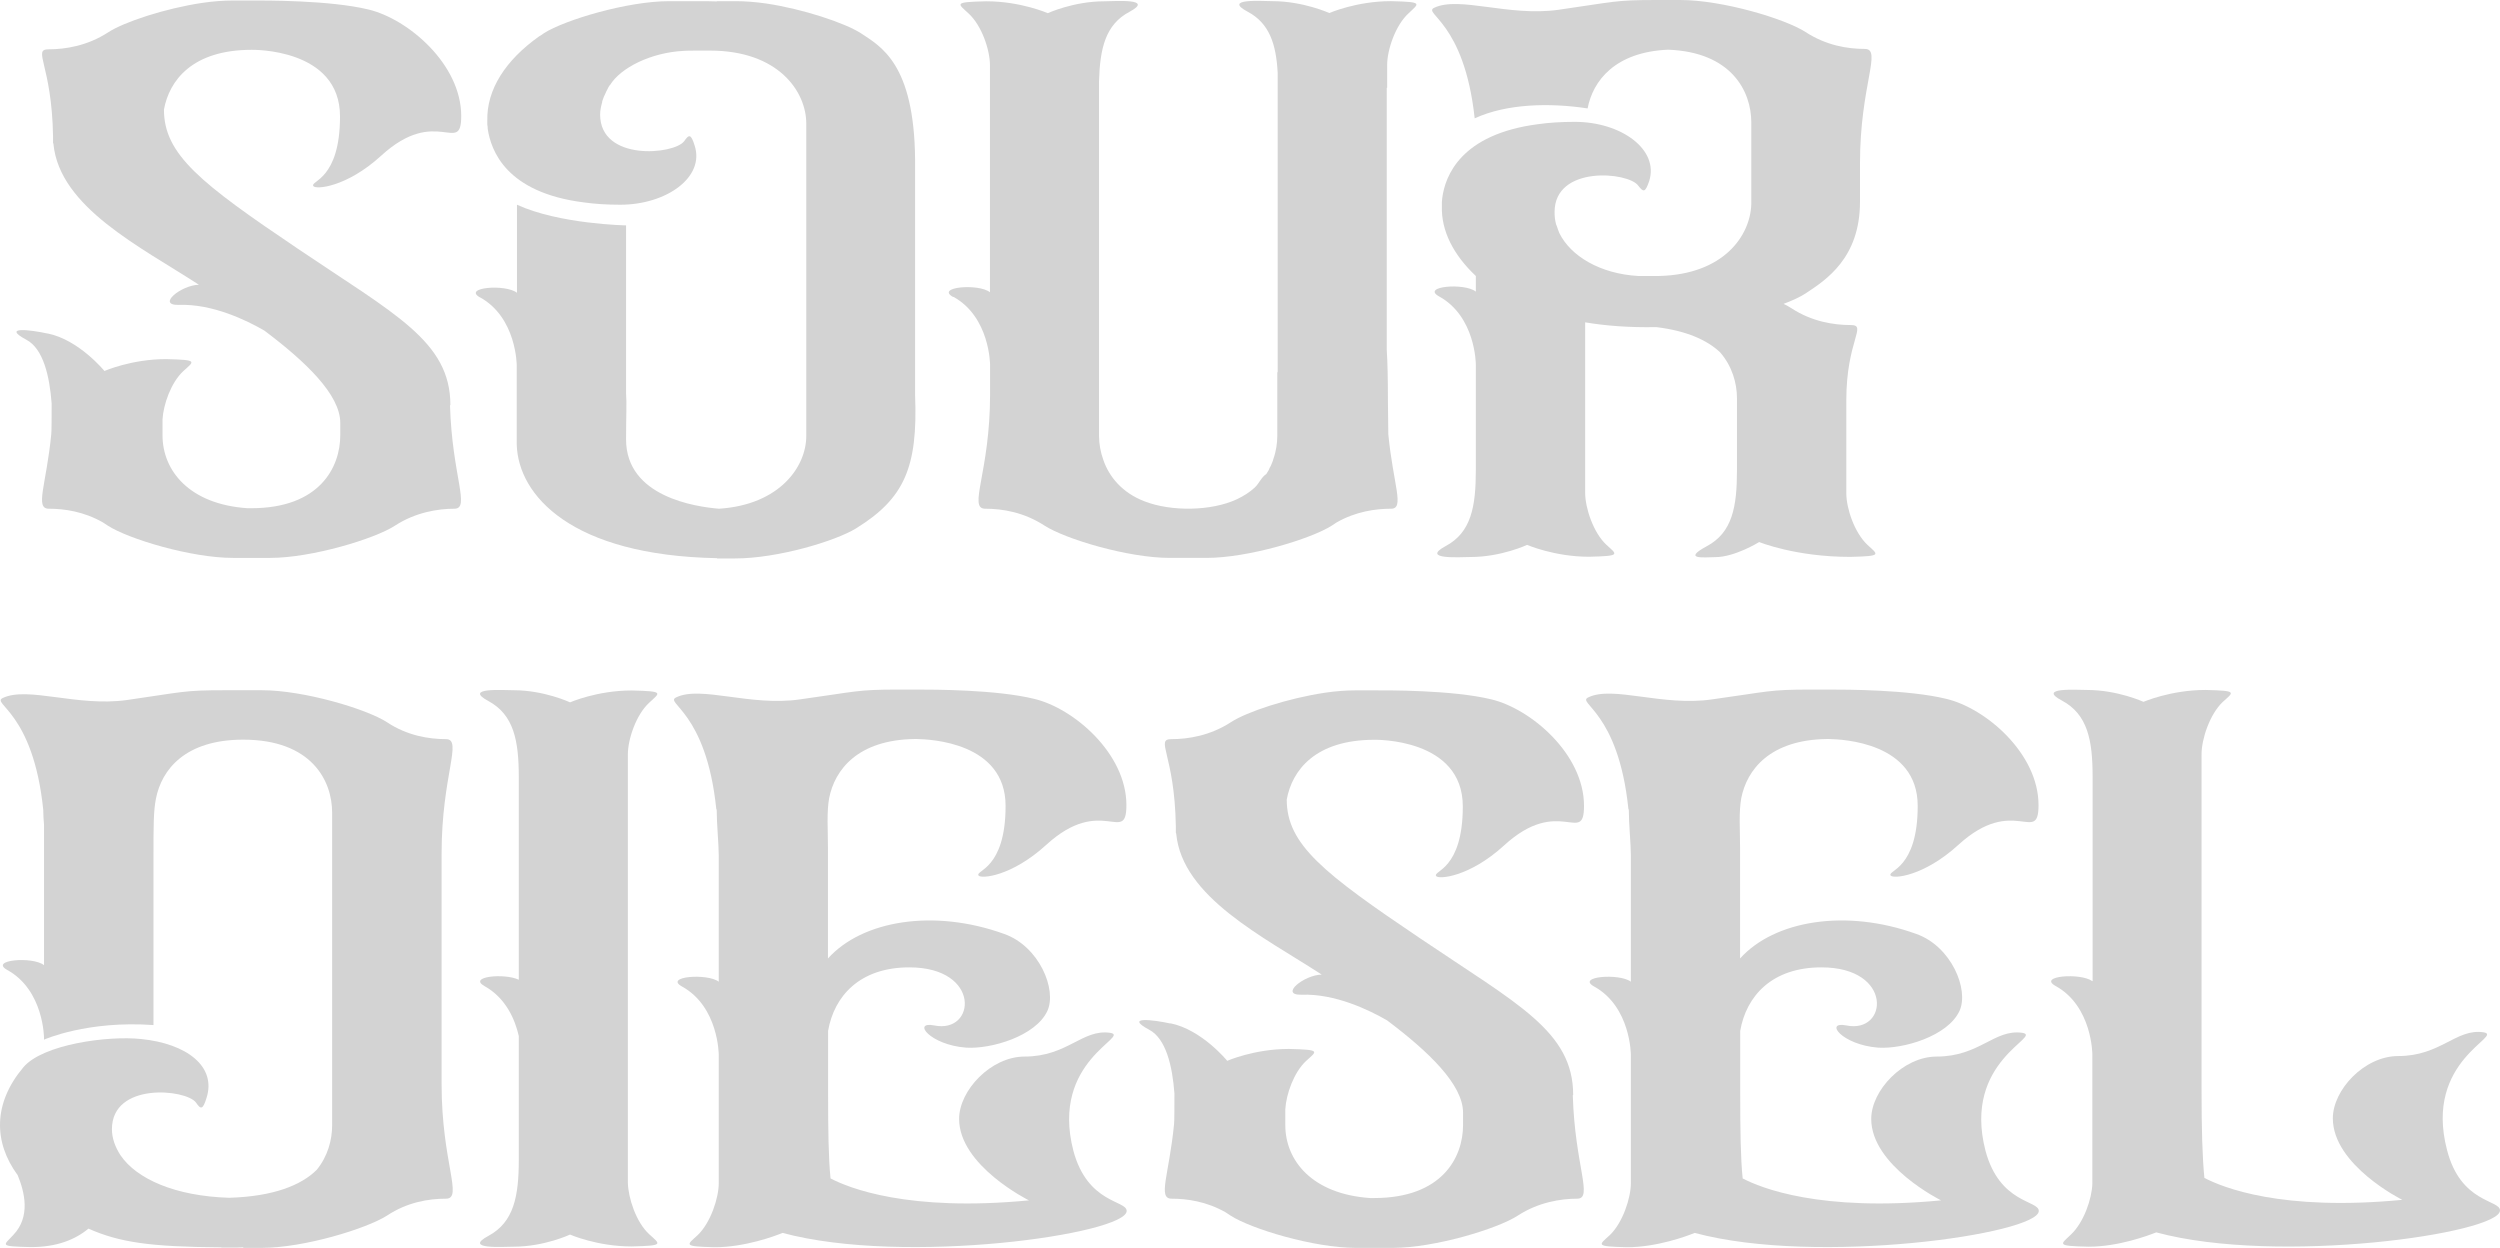
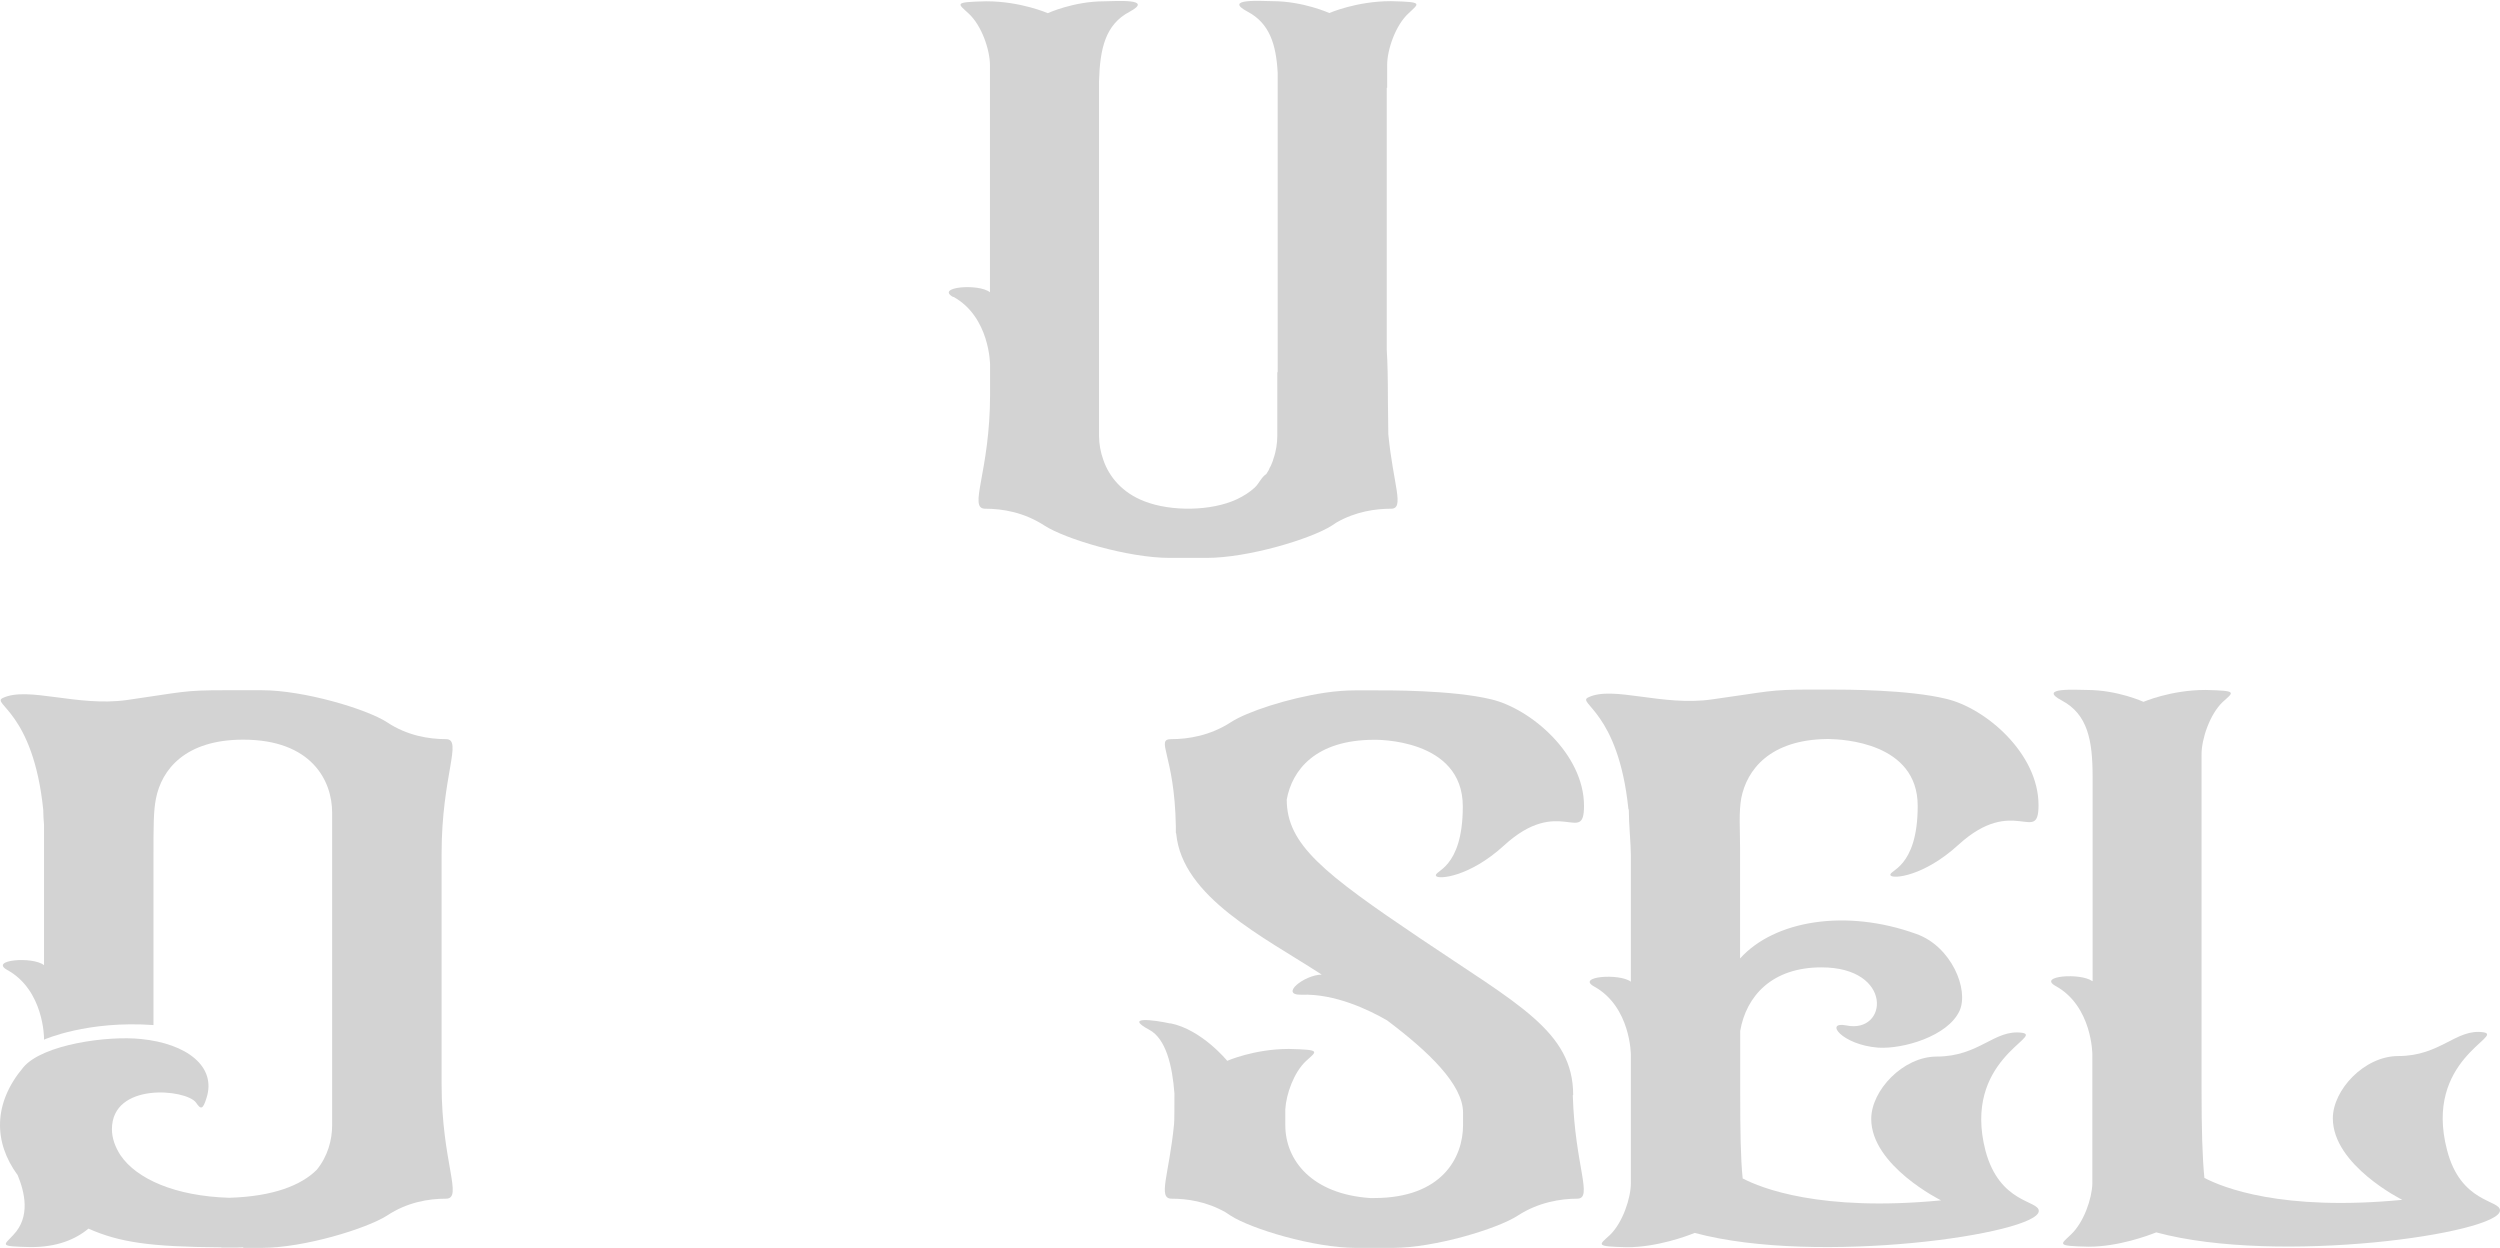
<svg xmlns="http://www.w3.org/2000/svg" id="Layer_2" data-name="Layer 2" viewBox="0 0 193.67 96.67">
  <defs>
    <style> .cls-1 { fill: #d3d3d3; stroke-width: 0px; } </style>
  </defs>
  <g id="Layer_2-2" data-name="Layer 2">
    <g>
      <g>
-         <path class="cls-1" d="m3.68,25.83c2.44.49,4.41,2.91,4.41,2.91,0,0,2.1-.92,4.76-.92h.03c2.53.06,2.16.16,1.31.94-.94.88-1.53,2.56-1.6,3.73v1.23c0,2.74,2.07,5.34,6.57,5.65h.31c5.29,0,6.89-3.17,6.89-5.65v-.96c0-2.19-2.69-4.75-5.88-7.15-1.38-.8-4.04-2.09-6.63-1.99-1.75.04.19-1.54,1.56-1.56-4.51-2.93-10.8-6-11.27-10.91,0-.04-.03-.06-.03-.08v-.49c-.09-5.59-1.63-6.76-.34-6.76s3-.27,4.6-1.31c1.22-.8,4.41-1.86,7.32-2.29.81-.12,1.63-.18,2.35-.18h1.44C20.42.04,25.52,0,28.56.74c3.07.74,7.17,4.24,7.17,8.25,0,3.11-1.91-.86-6.2,3.07-2.69,2.46-5.1,2.64-5.26,2.35-.25-.41,2.07-.47,2.07-5.39,0-5.3-6.79-5.16-6.85-5.16-4.6,0-6.38,2.38-6.79,4.63,0,3.48,2.85,5.71,10.36,10.77,7.51,5.08,11.83,7.17,11.83,12.12l-.03.02c.16,5.45,1.6,8.01.34,8.01s-3,.27-4.6,1.31c-1.56,1.02-6.45,2.5-9.67,2.5h-2.88c-3.25,0-8.11-1.47-9.7-2.5-.12-.08-.25-.16-.38-.25-1.47-.84-2.97-1.06-4.19-1.06-1.1,0-.19-1.86.19-5.77.03-.08.03-1.76.03-2.38-.16-2.15-.66-4.24-1.94-4.93-2-1.07.31-.78,1.63-.49h0Z" />
-         <path class="cls-1" d="m37.2,23.05c-1.41-.78,1.94-1.07,2.85-.37v-6.82c3.29,1.51,8.45,1.6,8.45,1.6v13.02c.06.68,0,1.82,0,3.56,0,4.46,5.41,5.22,7.2,5.37,4.73-.31,6.76-3.28,6.76-5.63V9.57c0-2.48-2.16-5.65-7.45-5.65-.97,0-1.91,0-2.03.02-2.54.12-4.91,1.31-5.73,2.66-.03,0-.03.02-.03.02-.06.1-.12.18-.16.29-.06.1-.12.23-.16.33-.09.16-.16.35-.22.53-.03.04-.03.1-.03.14-.09.33-.16.63-.16.96,0,3.65,5.73,3.11,6.51,2.07.38-.55.53-.57.81.33.81,2.46-2.19,4.59-5.76,4.59-1.03,0-1.97-.06-2.82-.18-6.04-.76-7.2-4.03-7.45-5.71,0-.1,0-.21-.03-.31v-.31c-.06-2.4,1.41-4.69,4.01-6.53.13-.08.25-.14.38-.25,1.6-1.02,6.45-2.48,9.7-2.48h2.88c.25,0,.53.02.81.02l.03-.02h1.41c.75,0,1.53.06,2.38.18,2.88.43,6.07,1.5,7.32,2.29,1.56,1.04,4.16,2.35,4.22,9.83v18.22c.22,5.61-.84,8.01-4.57,10.32-1.63,1-6.1,2.33-9.36,2.33h-1.41v-.02c-11.3-.21-15.4-4.87-15.52-8.79v-6.14s0-3.71-2.85-5.28l.02.02Z" />
        <path class="cls-1" d="m73.84,23.01c-1.41-.78,1.97-1.07,2.85-.37V5.05c0-1.17-.63-3.07-1.66-4.01-.84-.78-1.19-.88,1.35-.94h.03c2.66,0,4.76.92,4.76.92,0,0,2-.92,4.38-.92.78,0,3.94-.25,1.94.82-1.85.98-2.28,2.83-2.35,5.37v27.48c0,.63.12,1.27.34,1.88.44,1.27,1.44,2.52,3.19,3.19,2.07.8,5.16.76,7.14-.16.53-.25,1-.55,1.38-.9.34-.31.53-.82.91-1.06,0,0,.13-.21.19-.31.03-.1.09-.22.16-.33.06-.16.16-.35.19-.51.22-.61.31-1.25.31-1.82v-4.89s.03-.04.03-.08V5.64c-.12-2.21-.63-3.83-2.32-4.73-2-1.06,1.16-.82,1.91-.82,2.38,0,4.41.92,4.41.92,0,0,2.1-.92,4.76-.92h.03c2.54.06,2.16.16,1.35.94-1.03.94-1.66,2.85-1.66,4.01v1.76h-.03v20.31c.06.94.09,2.21.09,3.93,0,.12.03,2.52.03,2.6.38,3.91,1.28,5.77.22,5.77-1.22,0-2.75.22-4.22,1.06-.13.08-.25.16-.38.25-1.6,1.02-6.45,2.5-9.7,2.5h-2.85c-3.25,0-8.11-1.47-9.7-2.5-1.6-1.04-3.25-1.31-4.6-1.31s.38-2.83.38-8.85v-2.29s0-3.71-2.85-5.28v.02Z" />
-         <path class="cls-1" d="m114.24,9.16c-.81-7.52-4.07-8.11-3.13-8.56,1.94-.92,5.76.7,9.61.16,4.41-.63,4.35-.76,7.6-.76h1.85c3.25,0,8.11,1.45,9.7,2.48,1.6,1.04,3.25,1.31,4.6,1.31s-.38,2.83-.38,8.85v2.99c0,4.36-2.63,6.06-4.23,7.11-.38.25-.97.53-1.69.8.25.12.44.23.63.35,1.56,1.02,3.25,1.29,4.57,1.29s-.34,1.17-.34,5.84v7.19c0,1.17.63,3.05,1.63,3.99.84.78,1.19.88-1.31.94h-.03c-4.23,0-7.04-1.15-7.04-1.15,0,0-1.88,1.17-3.41,1.17-.75,0-2.63.23-.66-.84,2-1.06,2.35-3.07,2.35-5.9v-5.57c0-1.17-.38-2.5-1.31-3.56-1-.94-2.57-1.66-4.94-1.95-2.1.04-3.91-.1-5.51-.37v13.21c0,1.17.63,3.07,1.63,4.01.85.78,1.19.88-1.31.94h-.03c-2.66,0-4.79-.92-4.79-.92,0,0-2,.94-4.38.94-.75,0-3.91.23-1.94-.84,2-1.06,2.35-3.07,2.35-5.9v-8.17c0-.08-.03-3.73-2.85-5.28-1.41-.78,1.97-1.07,2.85-.37v-1.21c-1.72-1.62-2.69-3.48-2.63-5.41v-.33c0-.1.03-.21.03-.31.22-1.68,1.41-4.93,7.42-5.71.85-.12,1.78-.18,2.85-.18,3.57,0,6.54,2.13,5.76,4.59-.31.9-.44.88-.85.35-.75-1.06-6.48-1.6-6.48,2.05,0,.33.03.63.12.96.03.04.03.1.06.14.06.18.12.37.19.53.88,1.78,3.16,3.15,6.1,3.32h1.63c5.01-.12,7.07-3.13,7.14-5.57v-6.33c0-2.4-1.53-5.45-6.45-5.63-4.1.18-5.82,2.4-6.23,4.55-2.94-.45-6.26-.37-8.73.76h-.02Z" />
      </g>
      <g>
        <path class="cls-1" d="m8.67,87.46c0,.72.25,1.39.66,2.03,1.25,1.84,4.23,3.17,8.42,3.3,3.44-.1,5.6-.98,6.79-2.17.85-1.04,1.19-2.31,1.19-3.44v-24.23c0-2.48-1.6-5.65-6.89-5.65-4.51,0-6.32,2.33-6.76,4.57-.19.98-.19,2.05-.19,4.5v13.04c-5.13-.37-8.48,1.13-8.48,1.13v-.12s0-3.71-2.85-5.28c-1.41-.78,1.97-1.07,2.85-.37v-10.89c-.03-.37-.06-.74-.06-1.15-.78-7.62-4.07-8.21-3.13-8.66,1.94-.92,5.76.7,9.61.16,4.41-.63,4.35-.76,7.6-.76h2.85c3.25,0,8.11,1.45,9.7,2.48,1.56,1.04,3.25,1.31,4.57,1.31s-.34,2.83-.34,8.85v17.9c0,6.02,1.69,8.85.34,8.85s-3,.27-4.57,1.31c-1.6,1.02-6.45,2.5-9.7,2.5h-1.44v-.04c-.19,0-.34.02-.53.02h-1.16v-.02c-5.57-.04-7.89-.39-10.3-1.45-1.03.86-2.47,1.43-4.44,1.43h-.03c-2.53-.06-2.1-.12-1.35-.94,1.35-1.41.88-3.32.34-4.63-1.88-2.56-1.91-5.57.44-8.36,1.5-1.78,6.54-2.46,9.11-2.19,3.54.35,5.88,2.13,5.07,4.59-.28.9-.44.88-.81.33-.78-1.04-6.51-1.6-6.51,2.07v-.02Z" />
-         <path class="cls-1" d="m40.19,75.91v-15.7c0-2.83-.38-4.83-2.35-5.9-2-1.07,1.16-.84,1.94-.84,2.38,0,4.38.94,4.38.94,0,0,2.1-.92,4.76-.92h.03c2.54.06,2.19.16,1.35.94-1.03.94-1.66,2.85-1.66,4.01v33.19c.03,1.17.63,3.05,1.66,3.99.85.78,1.19.88-1.35.94h-.03c-2.66,0-4.76-.92-4.76-.92,0,0-2,.94-4.38.94-.78,0-3.94.23-1.94-.84,1.97-1.06,2.35-3.07,2.35-5.9v-9.58c-.28-1.23-.97-2.93-2.66-3.87-1.31-.74,1.56-1.02,2.66-.49h0Z" />
-         <path class="cls-1" d="m55.49,62.68c-.78-7.62-4.07-8.21-3.1-8.66,1.91-.92,5.73.72,9.58.16,4.41-.61,4.38-.76,7.6-.76h1.44c1.35,0,6.17,0,9.11.72,3.04.72,7.14,4.22,7.14,8.23,0,3.13-1.91-.84-6.2,3.07-2.69,2.46-5.07,2.66-5.26,2.38-.25-.41,2.1-.47,2.1-5.39s-5.85-5.16-6.88-5.18h-.16c-4.41.06-6.2,2.38-6.63,4.59-.09.51-.12,1.04-.12,1.8,0,.55.03,1.23.03,2.11v8.5c2.66-2.95,8.2-3.87,13.65-1.9,2.72.96,4.1,4.32,3.35,5.96-.91,1.97-4.38,2.97-6.29,2.85-2.82-.21-4.23-2.07-2.47-1.72,3.22.66,3.66-4.5-1.94-4.5-3.82,0-5.82,2.21-6.29,4.92v4.75c0,2.95.03,5.1.19,6.68,1.41.74,6.01,2.6,15.37,1.7,0,0-5.41-2.68-5.41-6.31,0-2.21,2.47-4.83,5.07-4.83,3.32,0,4.48-2.15,6.63-1.84,1.66.27-4.66,2.13-2.85,9.13,1.1,4.12,4.13,3.83,4.13,4.67,0,1.78-17.15,4.26-26.66,1.7-.59.25-2.94,1.11-5.23,1.11h-.03c-2.5-.06-2.16-.16-1.31-.94,1-.96,1.63-2.87,1.63-4.03v-9.93s0-3.73-2.85-5.3c-1.41-.78,1.97-1.04,2.85-.37v-9.79c0-.84-.16-2.46-.16-3.54l-.03-.04Z" />
        <path class="cls-1" d="m90.66,79.27c2.44.49,4.41,2.91,4.41,2.91,0,0,2.1-.92,4.76-.92h.03c2.53.06,2.16.16,1.31.94-.94.88-1.53,2.56-1.6,3.73v1.23c0,2.74,2.07,5.34,6.57,5.65h.31c5.29,0,6.89-3.17,6.89-5.65v-.96c0-2.19-2.69-4.75-5.88-7.15-1.38-.8-4.04-2.09-6.63-1.99-1.75.04.19-1.54,1.56-1.56-4.51-2.93-10.8-6-11.27-10.91,0-.04-.03-.06-.03-.08v-.49c-.09-5.59-1.63-6.76-.34-6.76s3-.27,4.6-1.31c1.22-.8,4.41-1.86,7.32-2.29.81-.12,1.63-.18,2.35-.18h1.44c.94,0,6.04-.04,9.08.7,3.07.74,7.17,4.24,7.17,8.25,0,3.11-1.91-.86-6.2,3.07-2.69,2.46-5.1,2.64-5.26,2.36-.25-.41,2.07-.47,2.07-5.39,0-5.3-6.79-5.16-6.85-5.16-4.6,0-6.38,2.38-6.79,4.63,0,3.48,2.85,5.71,10.36,10.77,7.51,5.08,11.83,7.17,11.83,12.12l-.03.02c.16,5.45,1.6,8.01.34,8.01s-3,.27-4.6,1.31c-1.56,1.02-6.45,2.5-9.67,2.5h-2.88c-3.25,0-8.11-1.47-9.7-2.5-.12-.08-.25-.16-.38-.25-1.47-.84-2.97-1.06-4.19-1.06-1.1,0-.19-1.86.19-5.77.03-.08.03-1.76.03-2.38-.16-2.15-.66-4.24-1.94-4.93-2-1.07.31-.78,1.63-.49v-.02Z" />
        <path class="cls-1" d="m126.15,62.68c-.78-7.62-4.07-8.21-3.1-8.66,1.91-.92,5.73.72,9.58.16,4.41-.61,4.38-.76,7.6-.76h1.44c1.35,0,6.17,0,9.11.72,3.04.72,7.14,4.22,7.14,8.23,0,3.13-1.91-.84-6.2,3.07-2.69,2.46-5.07,2.66-5.26,2.38-.25-.41,2.1-.47,2.1-5.39s-5.85-5.16-6.88-5.18h-.16c-4.41.06-6.2,2.38-6.63,4.59-.09.51-.12,1.04-.12,1.8,0,.55.03,1.23.03,2.11v8.5c2.66-2.95,8.2-3.87,13.65-1.9,2.72.96,4.1,4.32,3.35,5.96-.91,1.97-4.38,2.97-6.29,2.85-2.82-.21-4.23-2.07-2.47-1.72,3.22.66,3.66-4.5-1.94-4.5-3.82,0-5.82,2.21-6.29,4.92v4.75c0,2.95.03,5.1.19,6.68,1.41.74,6.01,2.6,15.37,1.7,0,0-5.41-2.68-5.41-6.31,0-2.21,2.47-4.83,5.07-4.83,3.32,0,4.48-2.15,6.63-1.84,1.66.27-4.66,2.13-2.85,9.13,1.1,4.12,4.13,3.83,4.13,4.67,0,1.78-17.15,4.26-26.66,1.7-.59.25-2.94,1.11-5.23,1.11h-.03c-2.5-.06-2.16-.16-1.31-.94,1-.96,1.63-2.87,1.63-4.03v-9.93s0-3.73-2.85-5.3c-1.41-.78,1.97-1.04,2.85-.37v-9.79c0-.84-.16-2.46-.16-3.54l-.03-.04Z" />
        <path class="cls-1" d="m162.11,75.99v-15.82c0-2.83-.38-4.83-2.38-5.9-1.97-1.04,1.19-.82,1.94-.82,2.38,0,4.38.92,4.38.92,0,0,2.13-.92,4.79-.92h.03c2.53.06,2.16.16,1.31.94-1,.96-1.63,2.87-1.63,4.03v26.01c0,3.03.06,5.2.22,6.82,1.41.74,5.98,2.6,15.33,1.7,0,0-5.38-2.68-5.38-6.31,0-2.21,2.44-4.83,5.07-4.83,3.29,0,4.48-2.15,6.6-1.84,1.66.27-4.66,2.13-2.82,9.13,1.06,4.12,4.1,3.83,4.1,4.67,0,1.78-17.15,4.26-26.63,1.7-.63.25-2.94,1.11-5.23,1.11h-.03c-2.54-.06-2.16-.16-1.35-.94,1-.94,1.63-2.78,1.66-3.95v-10.01s0-3.73-2.85-5.3c-1.41-.78,1.94-1.04,2.85-.37l.02-.02Z" />
      </g>
    </g>
  </g>
</svg>